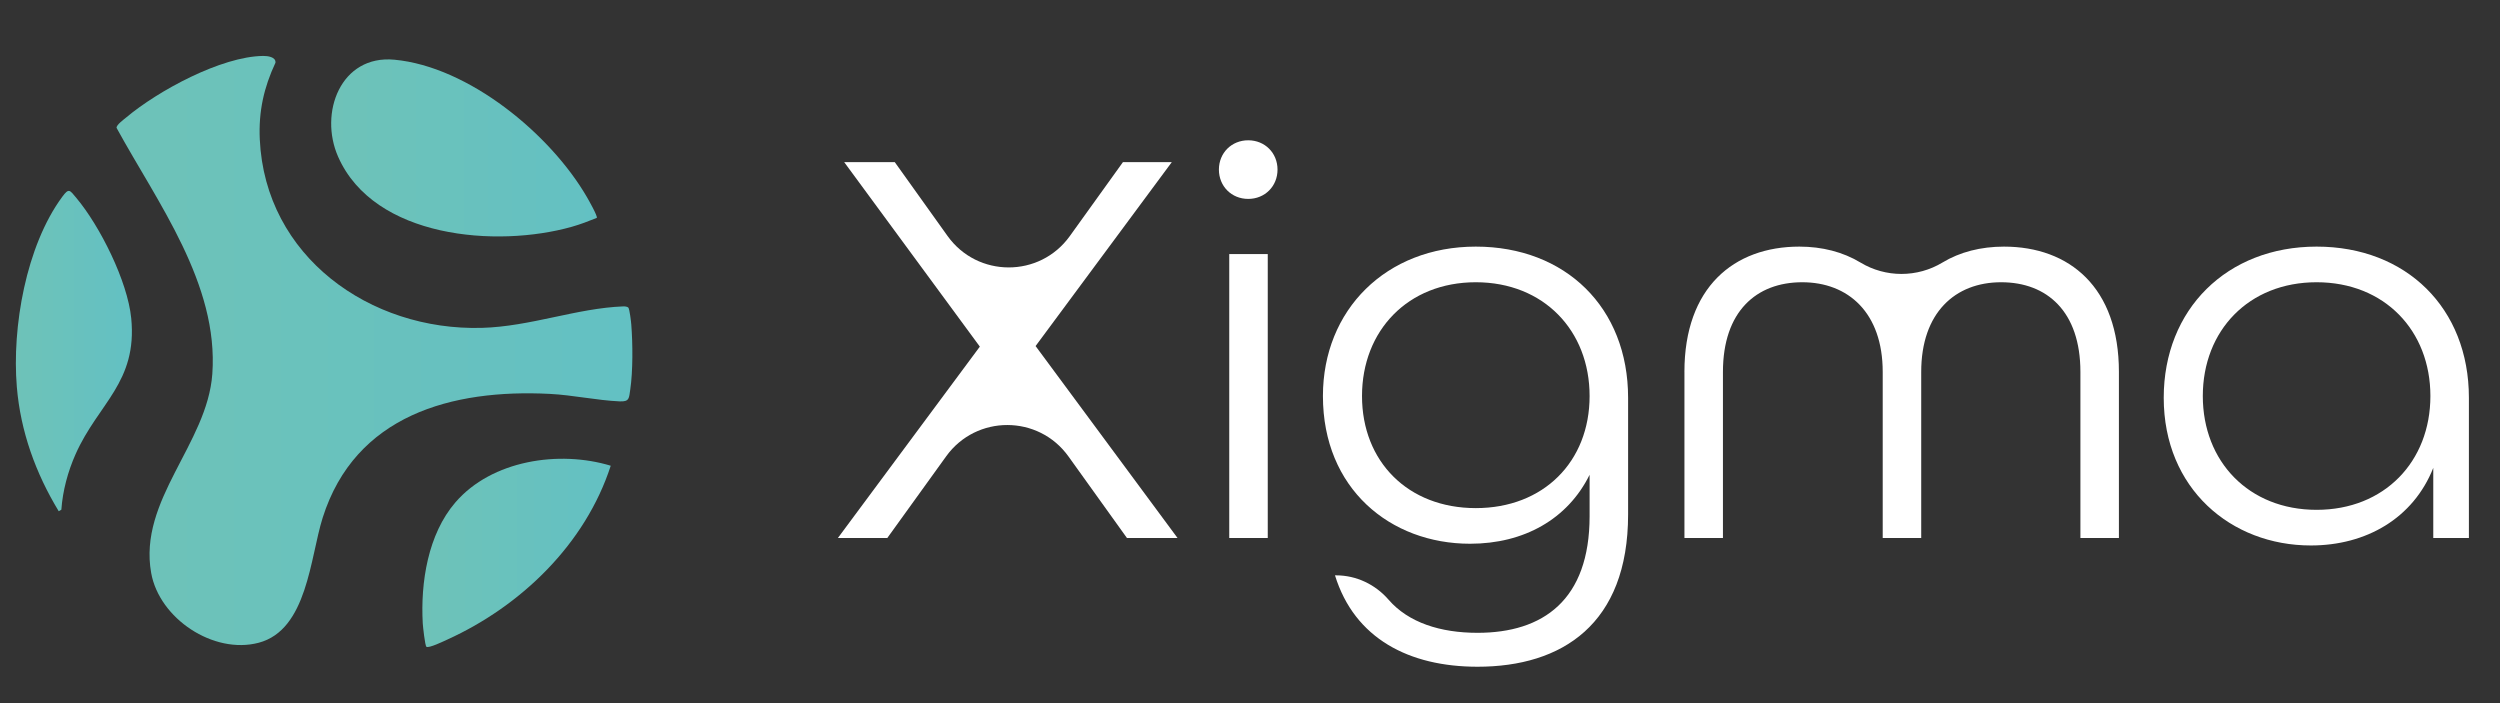
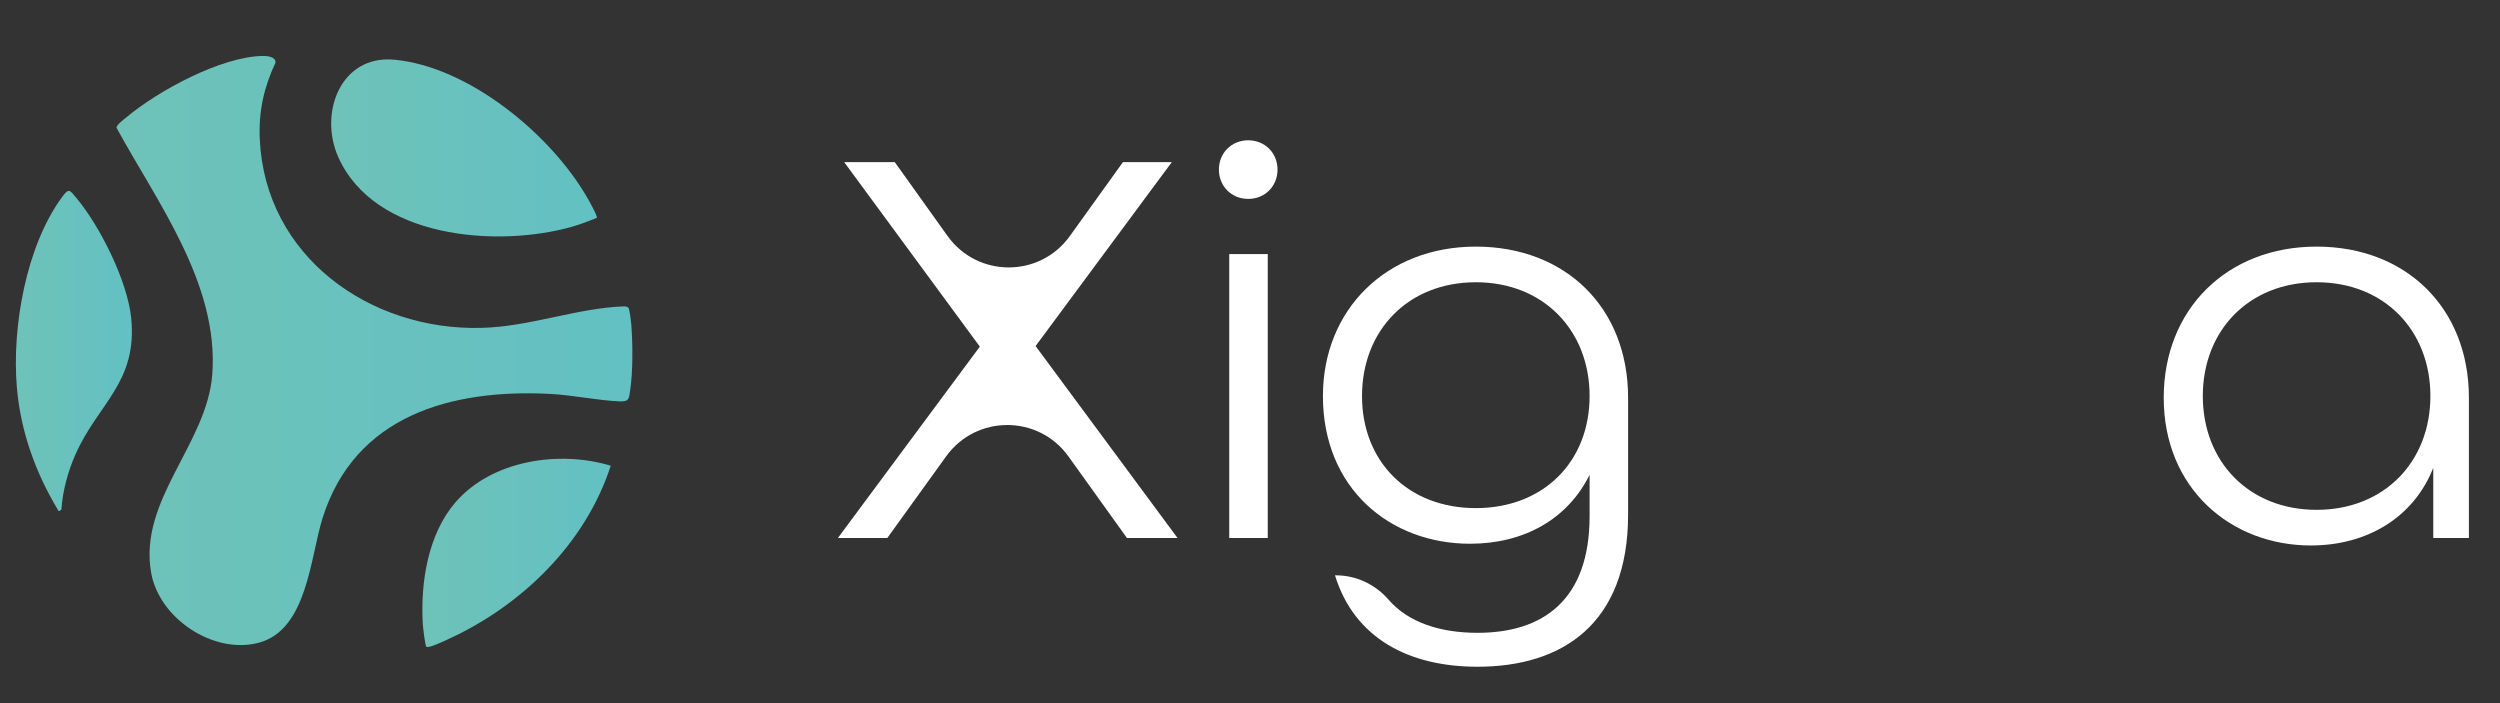
<svg xmlns="http://www.w3.org/2000/svg" xmlns:xlink="http://www.w3.org/1999/xlink" id="Ebene_1" version="1.1" viewBox="0 0 4078 1146.68">
  <rect x="0" y="0" width="4078" height="1146.68" fill="#333333" stroke="none" />
  <defs>
    <style>
      .st0 {
        fill: #fff;
      }

      .st1 {
        fill: url(#Unbenannter_Verlauf_1993);
      }

      .st2 {
        fill: url(#Unbenannter_Verlauf_199);
      }

      .st3 {
        fill: url(#Unbenannter_Verlauf_1991);
      }

      .st4 {
        fill: url(#Unbenannter_Verlauf_1992);
      }
    </style>
    <linearGradient id="Unbenannter_Verlauf_199" data-name="Unbenannter Verlauf 199" x1="190.12" y1="571.73" x2="1031.53" y2="571.73" gradientUnits="userSpaceOnUse">
      <stop offset="0" stop-color="#6ec2b8" />
      <stop offset="1" stop-color="#63c1c3" />
    </linearGradient>
    <linearGradient id="Unbenannter_Verlauf_1991" data-name="Unbenannter Verlauf 199" x1="540.21" y1="241.29" x2="973.62" y2="241.29" xlink:href="#Unbenannter_Verlauf_199" />
    <linearGradient id="Unbenannter_Verlauf_1992" data-name="Unbenannter Verlauf 199" x1="25.87" y1="572.67" x2="215.15" y2="572.67" xlink:href="#Unbenannter_Verlauf_199" />
    <linearGradient id="Unbenannter_Verlauf_1993" data-name="Unbenannter Verlauf 199" x1="688.96" y1="901.87" x2="996.24" y2="901.87" xlink:href="#Unbenannter_Verlauf_199" />
  </defs>
  <g>
    <path class="st2" d="M1024.87,501.69c2.13,2.19,4.54,23.22,4.89,27.76,2.42,30.9,2.8,75.66-1.7,106.1-2.09,14.11-1.25,19.88-17.24,19.18-37.05-1.63-76.08-10.28-113.87-12.21-159.79-8.16-317.61,34.63-370.61,202.06-20.48,64.68-24.88,182.88-104.4,203.89-73.58,19.44-162.15-39.48-175.36-113.99-21.13-119.21,91.59-210.21,99.77-324.57,10.5-146.94-89.52-279.28-156.2-401.29-.68-4.7,11.77-13.7,15.77-17.05,51.8-43.47,154.94-99.5,223.29-100.32,7.05-.08,21.02,1.46,20.14,11.06-19.05,40.63-27.68,79.79-25.59,124.98,8.82,191.07,179.66,312.62,362.33,307.54,79.1-2.2,154.9-32.19,230.85-35.05,2.19-.08,6.45.4,7.93,1.92Z" />
    <path class="st3" d="M973.47,355.42c-13.42,5.43-26.91,10.61-40.89,14.56-122.38,34.54-322.2,18.68-380.97-114.12-31.73-71.69,4.05-166.63,91.65-158.47,121.27,11.3,254.45,121.34,313.89,223.73,2.65,4.57,18.15,31.74,16.33,34.3Z" />
    <path class="st4" d="M95.81,833.93c-37.6-61.95-62.28-130.01-68.35-202.75-8.14-97.48,15.01-229.99,74.06-310.13,10.96-14.87,12.15-11.16,23.08,1.9,38.7,46.23,83.53,136.02,89.45,196.07,10.34,104.88-53.83,138.82-90.71,221.75-12.57,28.26-21.07,59.69-23.25,90.65l-4.27,2.52Z" />
    <path class="st1" d="M996.24,759.68c-41.35,127.63-146.06,228.85-266.62,283.62-5.4,2.45-30.24,14.5-34.05,11.73-2.28-1.66-5.68-32.93-5.97-38.1-3.75-66.82,8.42-145.34,53.18-197.37,59.31-68.94,169.43-85.41,253.46-59.87Z" />
  </g>
  <g>
    <path class="st0" d="M1598.3,565.4l-221.25-300.93h82.5l86.07,120.42c48.86,68.35,150.41,68.47,199.43.24l86.68-120.66h79.69l-222.18,300,231.56,313.12h-82.5l-95.43-133.05c-48.93-68.23-150.37-68.34-199.46-.23l-96.05,133.27h-80.62l231.56-312.18Z" />
    <path class="st0" d="M1988.28,276.65c0-27.19,20.63-47.81,47.81-47.81s47.81,20.62,47.81,47.81-20.62,47.81-47.81,47.81-47.81-20.62-47.81-47.81ZM2005.15,414.46h62.81v463.12h-62.81v-463.12Z" />
    <path class="st0" d="M2177.65,938.51h1.88c32.98,0,63.95,14.84,85.55,39.76,32.43,37.41,84.6,53.99,145.07,53.99,106.87,0,182.81-53.44,182.81-190.31v-67.5c-35.62,72.19-106.87,112.5-195,112.5-130.31,0-240-90-240-240.93,0-140.62,103.12-243.75,249.37-243.75s248.43,99.37,248.43,246.56v190.31c0,179.06-107.81,248.43-245.62,248.43-111.56,0-200.62-45.94-232.5-149.06ZM2592.95,646.02c0-106.87-75-185.62-185.62-185.62s-185.62,78.75-185.62,185.62,75,182.81,185.62,182.81,185.62-75.94,185.62-182.81Z" />
-     <path class="st0" d="M2747.62,606.65c0-137.81,80.62-204.37,187.5-204.37,37.21,0,71.2,8.77,99.66,25.97,41.02,24.79,92.69,24.8,133.71.01,28.47-17.21,62.69-25.98,100.38-25.98,106.87,0,187.5,66.56,187.5,204.37v270.93h-62.81v-270.93c0-98.44-54.37-146.25-129.37-146.25s-130.31,49.69-130.31,146.25v270.93h-62.81v-270.93c0-96.56-56.25-146.25-131.25-146.25s-129.37,47.81-129.37,146.25v270.93h-62.81v-270.93Z" />
    <path class="st0" d="M3529.47,648.83c0-144.37,103.12-246.56,249.37-246.56s248.43,100.31,248.43,246.56v228.75h-58.12v-114.37c-32.81,82.5-109.69,126.56-199.68,126.56-130.31,0-240-92.81-240-240.93ZM3964.46,646.02c0-106.87-75-185.62-185.62-185.62s-185.62,78.75-185.62,185.62,75,185.62,185.62,185.62,185.62-78.75,185.62-185.62Z" />
  </g>
</svg>